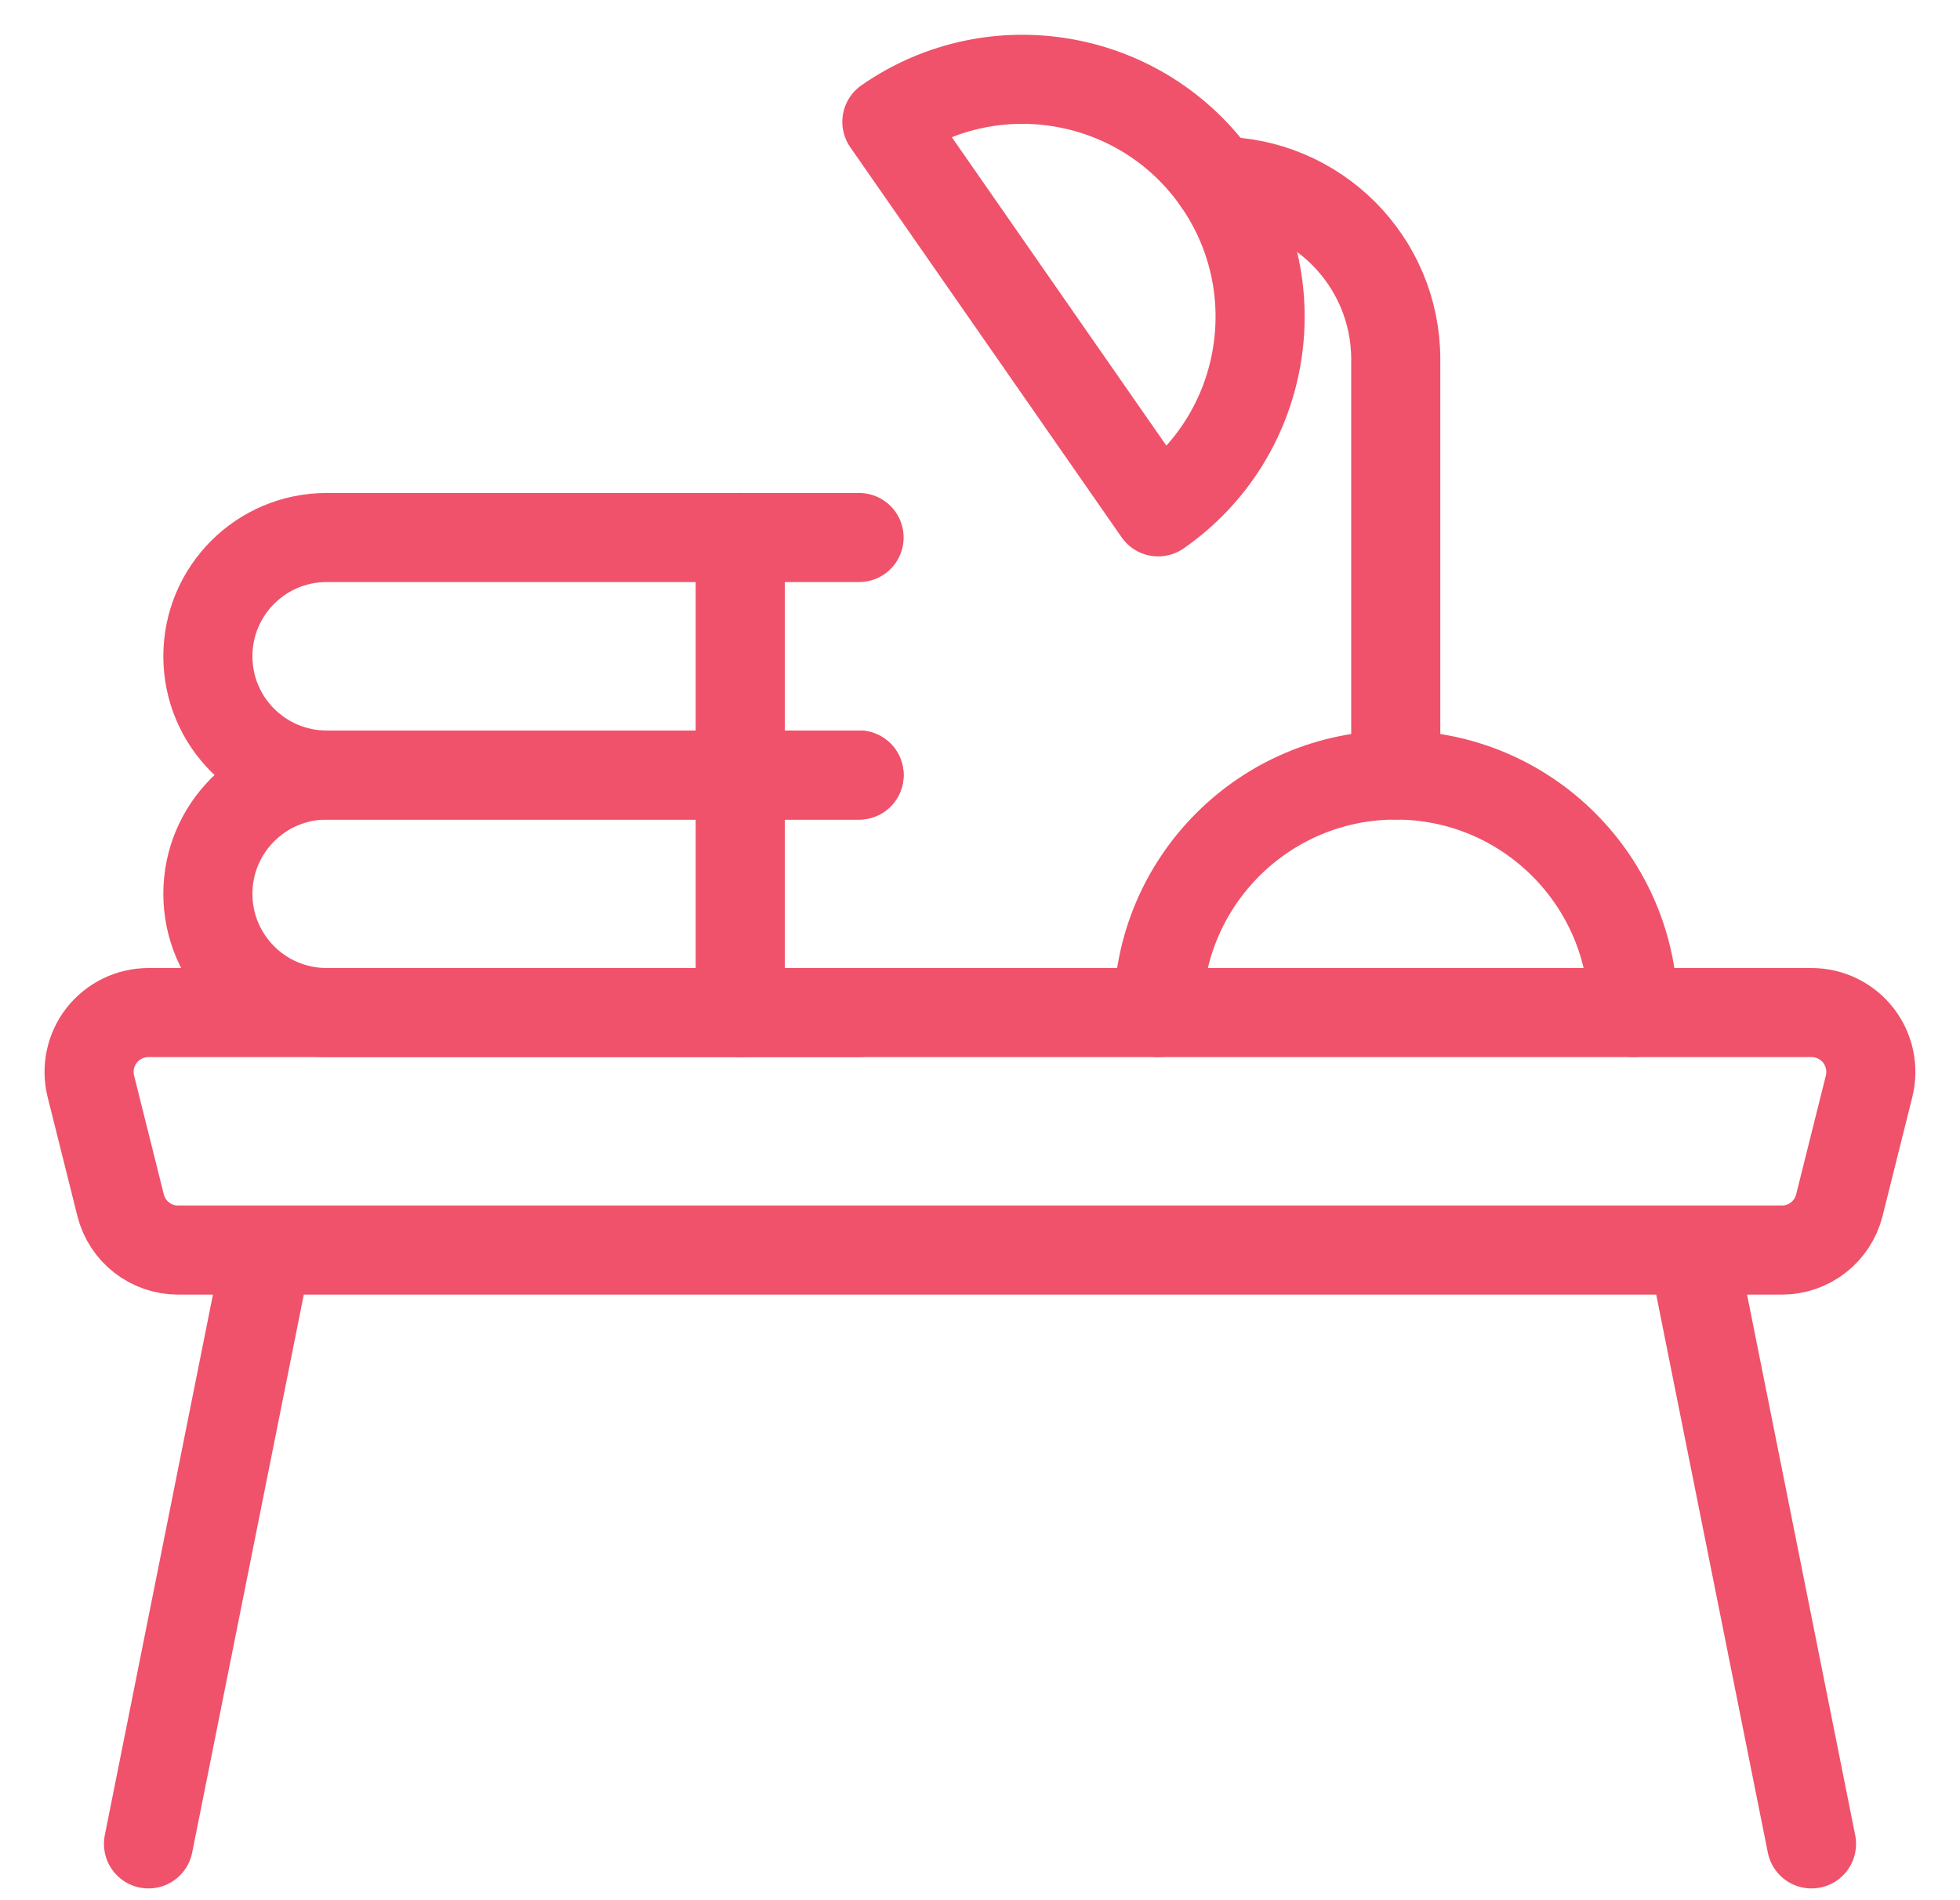
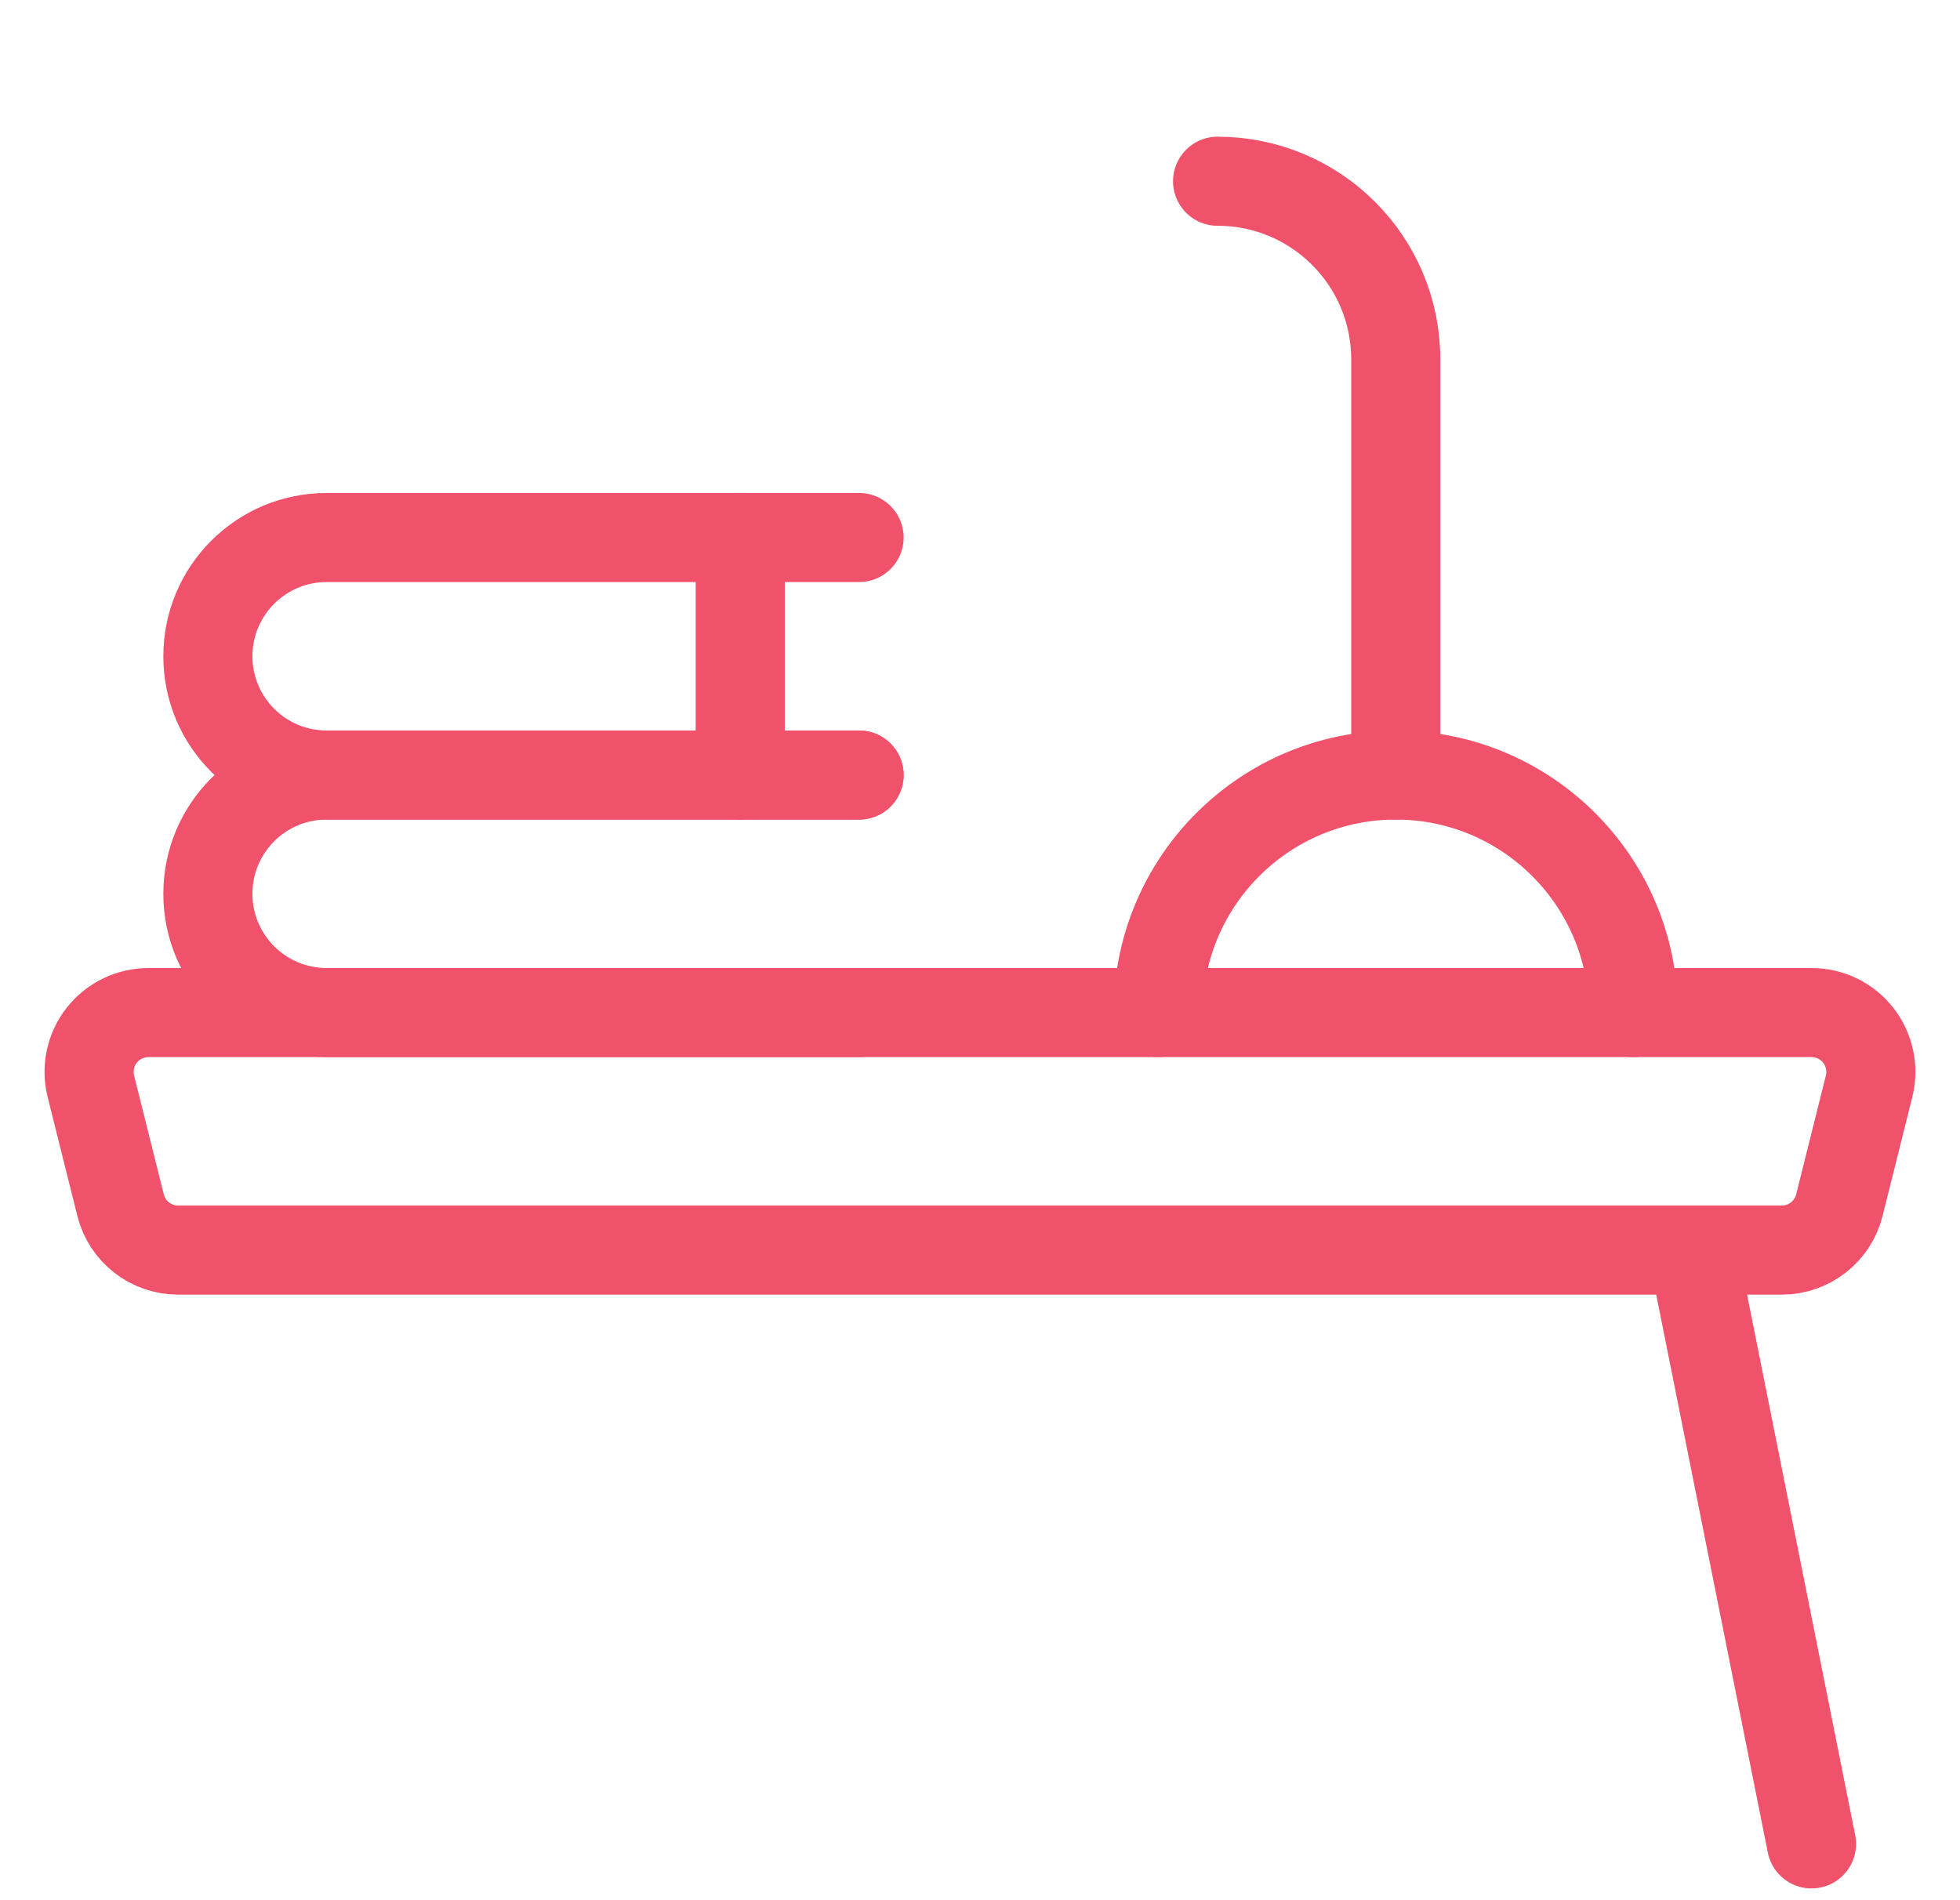
<svg xmlns="http://www.w3.org/2000/svg" width="33" height="32" viewBox="0 0 33 32" fill="none">
  <path fill-rule="evenodd" clip-rule="evenodd" d="M30 21.052H3C2.541 21.052 2.141 20.74 2.03 20.295L1.53 18.295C1.455 17.996 1.522 17.679 1.711 17.436C1.901 17.194 2.192 17.052 2.5 17.052H30.5C30.808 17.052 31.099 17.194 31.288 17.436C31.477 17.679 31.544 17.996 31.469 18.295L30.969 20.295C30.858 20.74 30.458 21.052 30 21.052Z" stroke="#EF526A" stroke-width="1.5" stroke-linecap="round" stroke-linejoin="round" />
-   <path d="M4.5 21.052L2.5 31.052" stroke="#EF526A" stroke-width="1.5" stroke-linecap="round" stroke-linejoin="round" />
  <path d="M28.5 21.052L30.5 31.052" stroke="#EF526A" stroke-width="1.5" stroke-linecap="round" stroke-linejoin="round" />
  <path d="M19.5 17.052C19.5 14.843 21.291 13.052 23.5 13.052C25.709 13.052 27.5 14.843 27.5 17.052" stroke="#EF526A" stroke-width="1.5" stroke-linecap="round" stroke-linejoin="round" />
  <path d="M20.5 3.052C22.157 3.052 23.5 4.395 23.5 6.052V13.052" stroke="#EF526A" stroke-width="1.5" stroke-linecap="round" stroke-linejoin="round" />
-   <path fill-rule="evenodd" clip-rule="evenodd" d="M14.932 2.052C16.745 0.791 19.238 1.238 20.5 3.052C21.761 4.866 21.313 7.359 19.5 8.62L14.932 2.052Z" stroke="#EF526A" stroke-width="1.5" stroke-linecap="round" stroke-linejoin="round" />
  <path d="M14.464 17.052H5.5C4.395 17.052 3.5 16.157 3.5 15.052C3.5 13.947 4.395 13.052 5.5 13.052H14.464" stroke="#EF526A" stroke-width="1.5" stroke-linecap="round" stroke-linejoin="round" />
-   <path d="M12.463 13.052V17.052" stroke="#EF526A" stroke-width="1.5" stroke-linecap="round" stroke-linejoin="round" />
  <path d="M14.464 13.052H5.5C4.395 13.052 3.5 12.157 3.5 11.052C3.5 9.947 4.395 9.052 5.5 9.052H14.464" stroke="#EF526A" stroke-width="1.5" stroke-linecap="round" stroke-linejoin="round" />
  <path d="M12.463 9.052V13.052" stroke="#EF526A" stroke-width="1.5" stroke-linecap="round" stroke-linejoin="round" />
</svg>